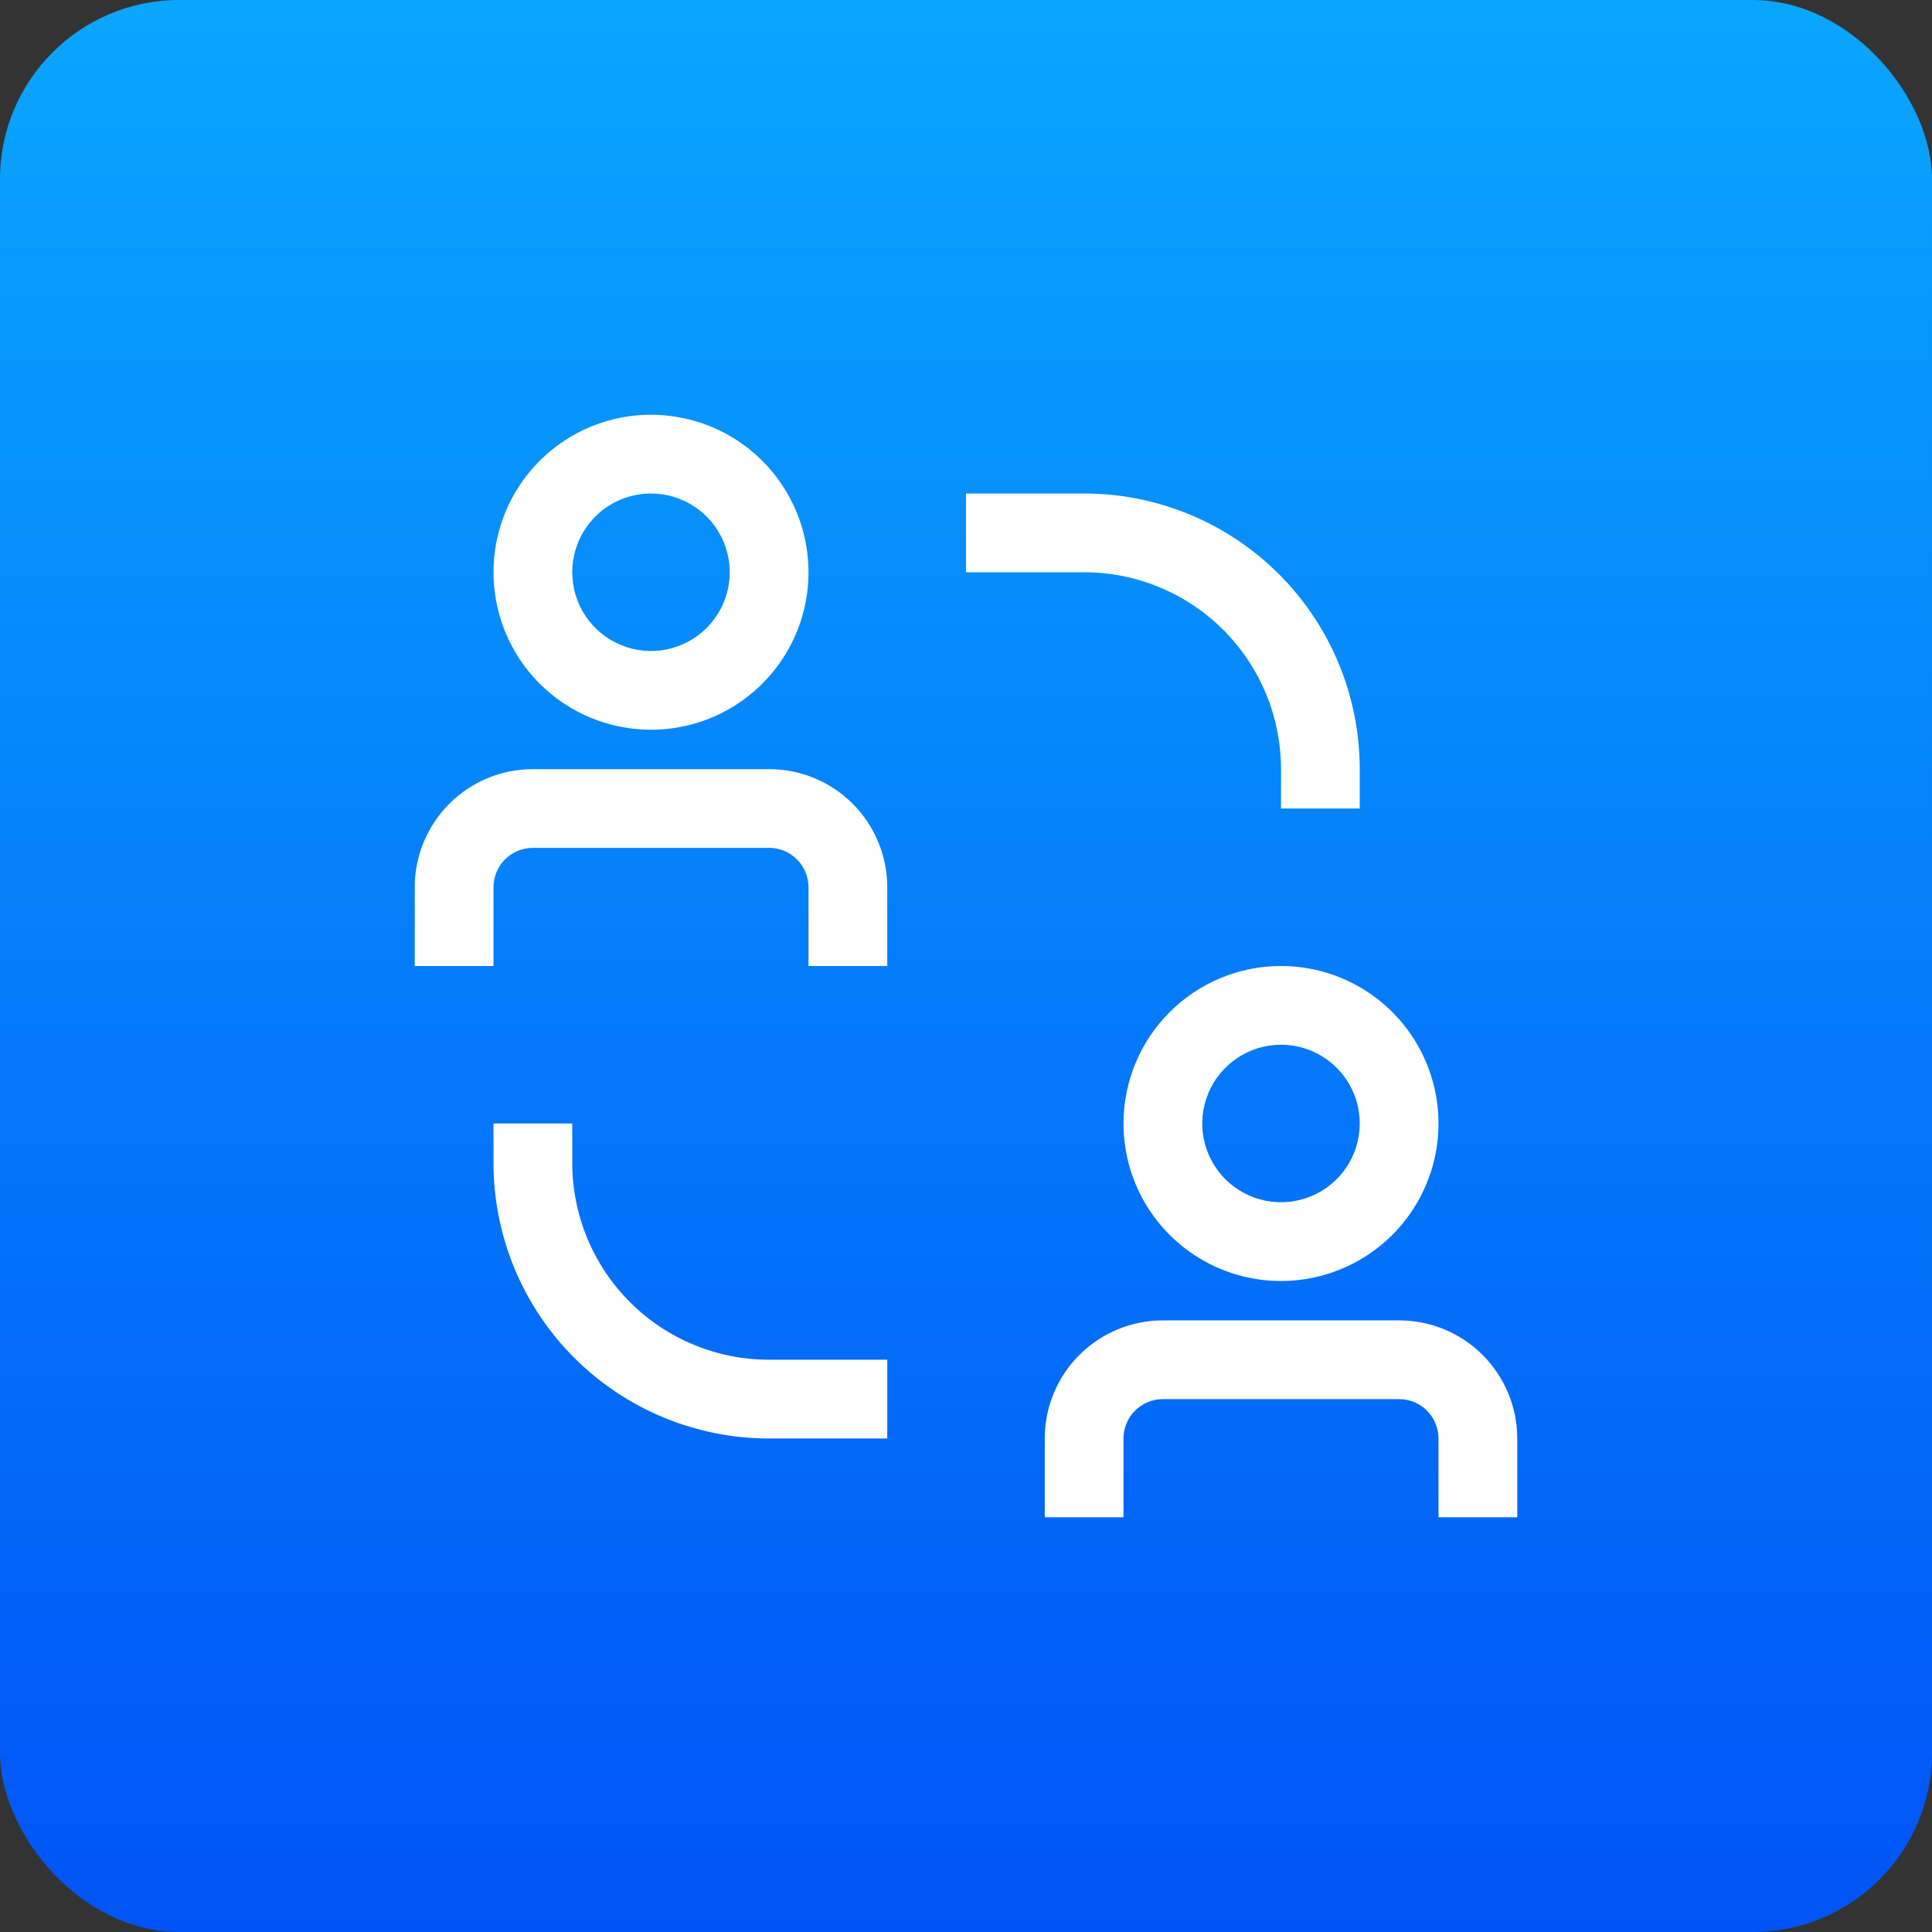
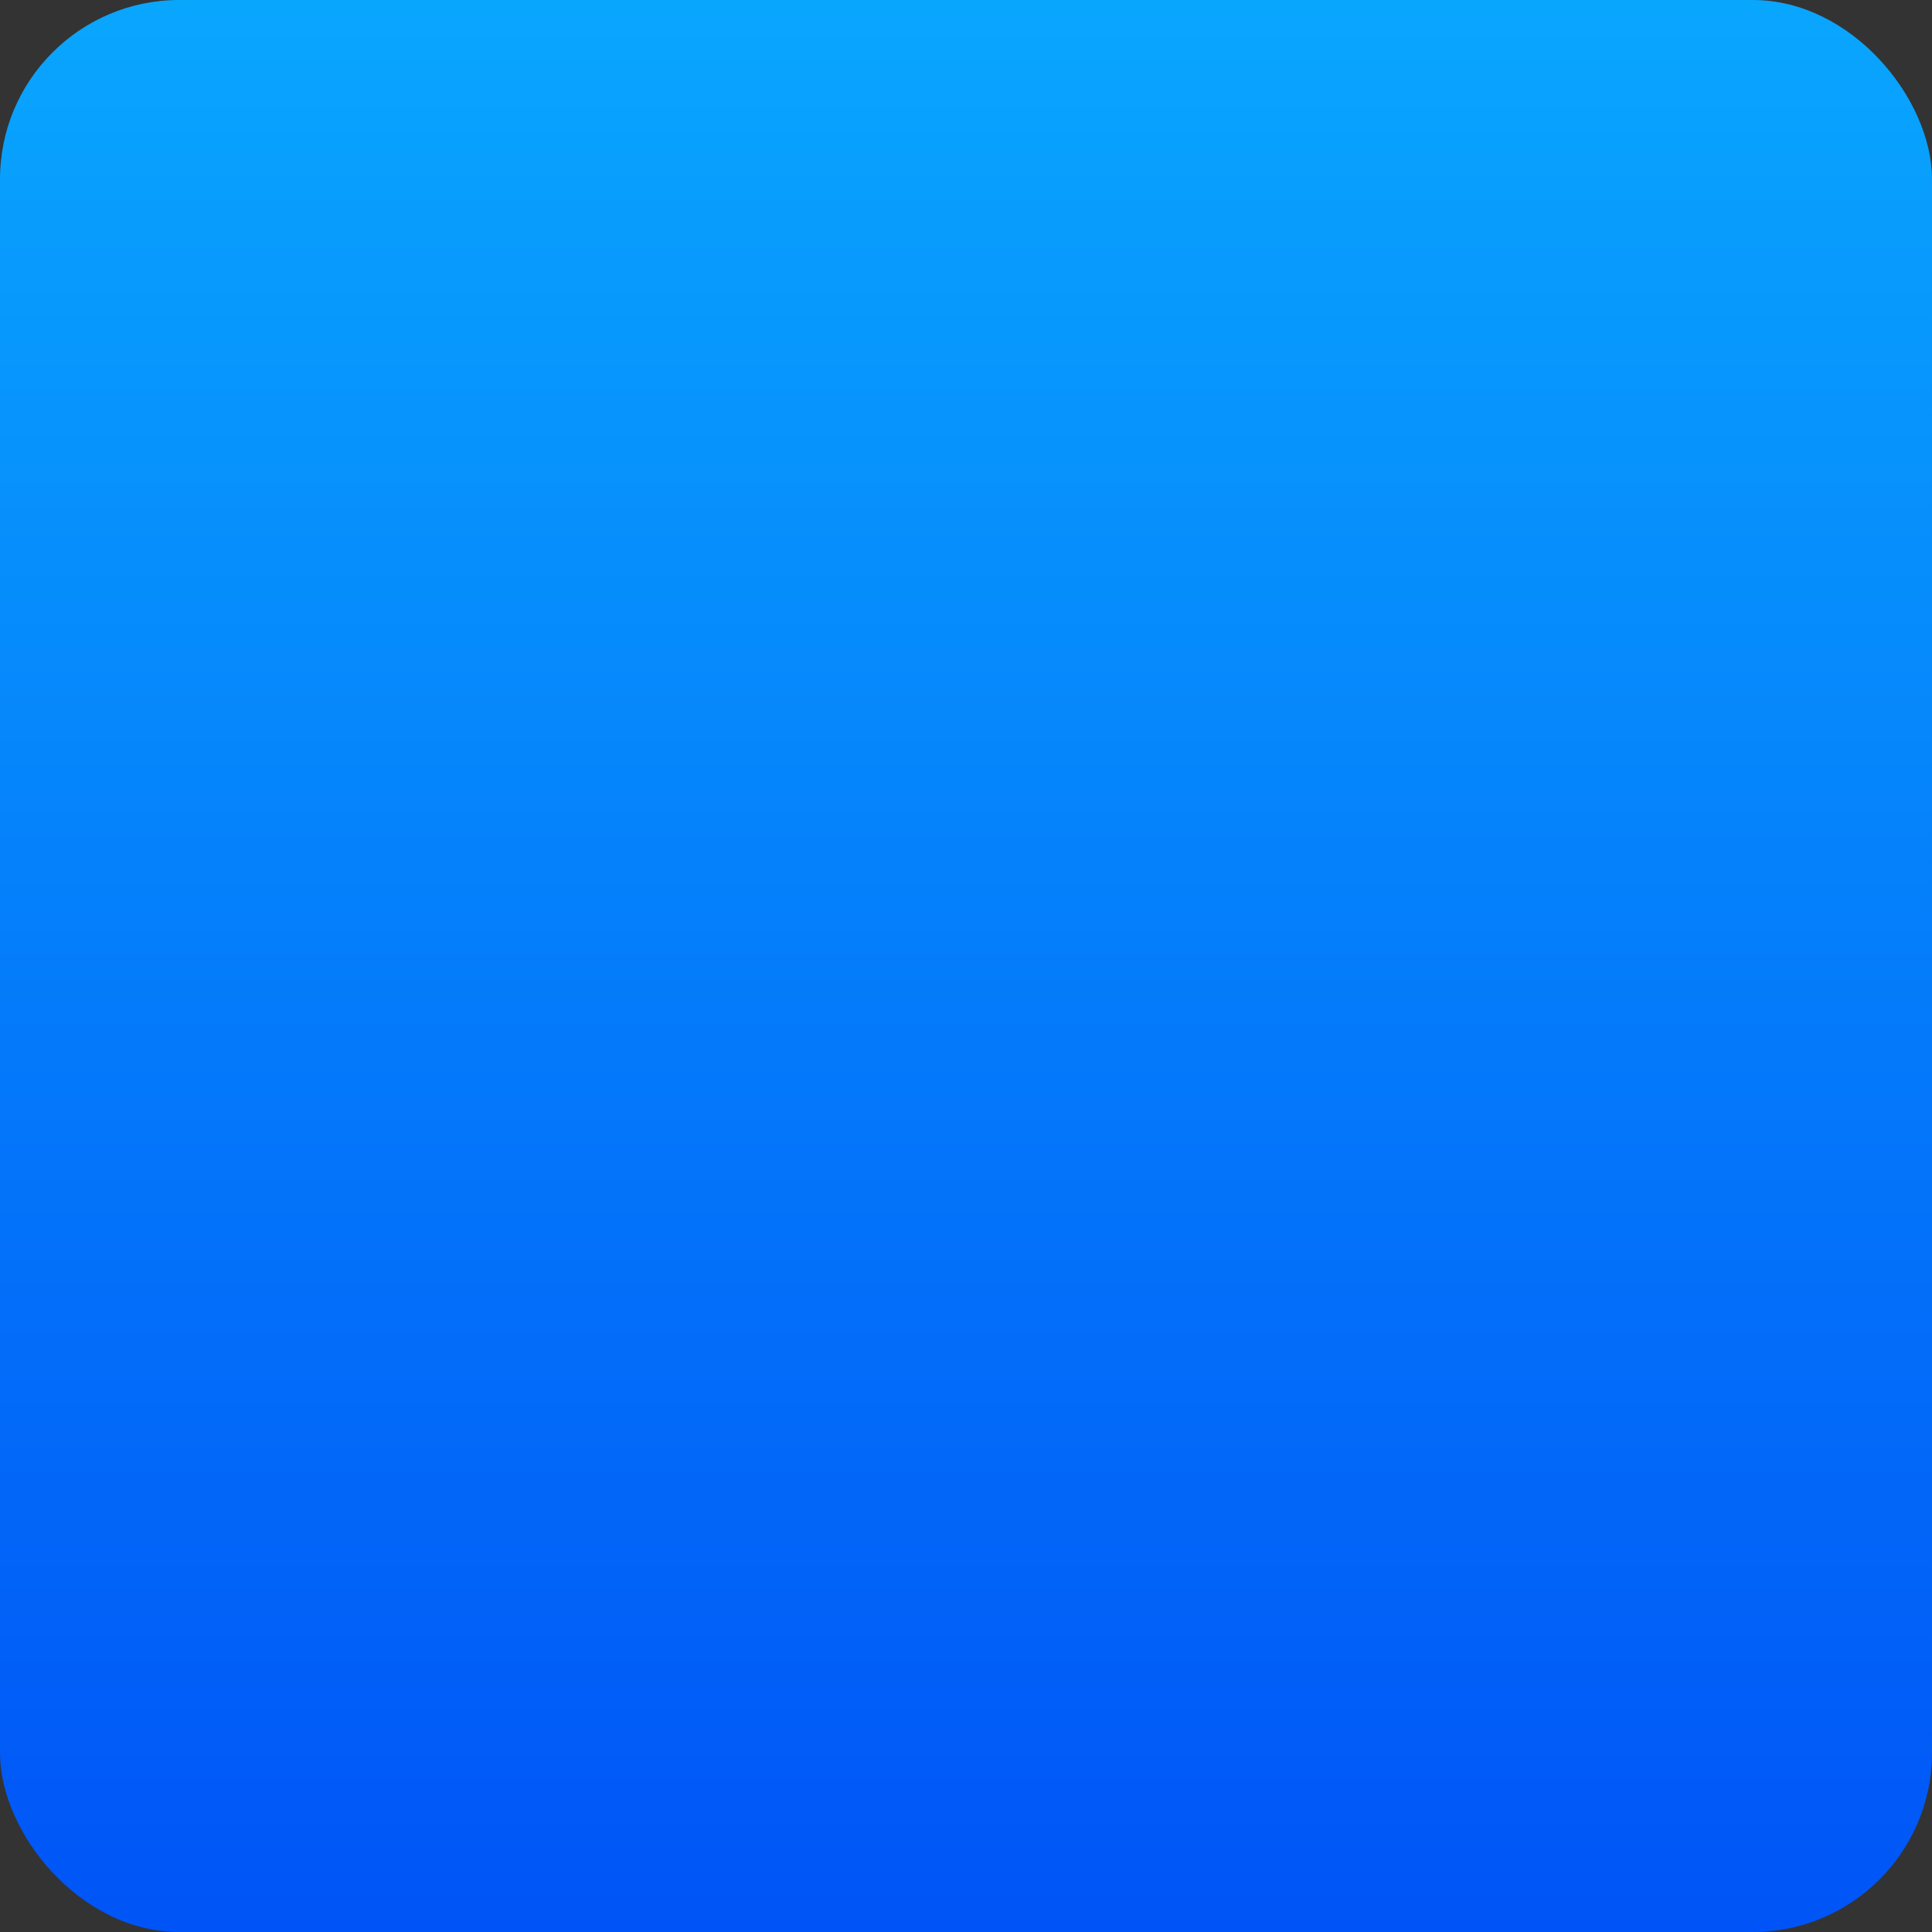
<svg xmlns="http://www.w3.org/2000/svg" width="69" height="69" viewBox="0 0 69 69" fill="none">
  <rect x="0" y="0" width="69" height="69" fill="#333333" stroke="none" />
  <rect width="69" height="69" rx="6.4" fill="url(#paint0_linear_7842_7318)" />
-   <path d="M20.438 41.531V40.125H17.625V41.531C17.625 44.142 18.662 46.646 20.508 48.492C22.354 50.338 24.858 51.375 27.469 51.375H31.688V48.562H27.469C25.604 48.562 23.816 47.822 22.497 46.503C21.178 45.184 20.438 43.396 20.438 41.531ZM45.75 27.469V28.875H48.562V27.469C48.562 24.858 47.525 22.354 45.679 20.508C43.833 18.662 41.33 17.625 38.719 17.625H34.5V20.438H38.719C39.642 20.438 40.556 20.619 41.41 20.973C42.263 21.326 43.038 21.844 43.691 22.497C44.343 23.15 44.861 23.925 45.215 24.778C45.568 25.631 45.75 26.545 45.75 27.469ZM27.469 27.469H19.031C17.912 27.469 16.839 27.913 16.048 28.704C15.257 29.496 14.812 30.569 14.812 31.688V34.5H17.625V31.688C17.625 31.314 17.773 30.957 18.037 30.693C18.301 30.429 18.658 30.281 19.031 30.281H27.469C27.842 30.281 28.199 30.429 28.463 30.693C28.727 30.957 28.875 31.314 28.875 31.688V34.5H31.688V31.688C31.688 30.569 31.243 29.496 30.452 28.704C29.661 27.913 28.588 27.469 27.469 27.469ZM23.25 26.062C24.363 26.062 25.45 25.733 26.375 25.114C27.3 24.496 28.021 23.618 28.447 22.59C28.873 21.562 28.984 20.431 28.767 19.34C28.55 18.249 28.014 17.247 27.227 16.46C26.441 15.673 25.439 15.138 24.347 14.921C23.256 14.704 22.125 14.815 21.097 15.241C20.07 15.666 19.191 16.387 18.573 17.312C17.955 18.237 17.625 19.325 17.625 20.438C17.625 21.929 18.218 23.36 19.273 24.415C20.327 25.47 21.758 26.062 23.25 26.062ZM23.25 17.625C23.806 17.625 24.35 17.79 24.812 18.099C25.275 18.408 25.636 18.847 25.848 19.361C26.061 19.875 26.117 20.441 26.009 20.986C25.9 21.532 25.632 22.033 25.239 22.426C24.845 22.82 24.344 23.087 23.799 23.196C23.253 23.305 22.688 23.249 22.174 23.036C21.66 22.823 21.221 22.463 20.912 22C20.602 21.538 20.438 20.994 20.438 20.438C20.438 19.692 20.734 18.976 21.261 18.449C21.789 17.921 22.504 17.625 23.25 17.625ZM49.969 47.156H41.531C40.412 47.156 39.339 47.601 38.548 48.392C37.757 49.183 37.312 50.256 37.312 51.375V54.188H40.125V51.375C40.125 51.002 40.273 50.644 40.537 50.381C40.801 50.117 41.158 49.969 41.531 49.969H49.969C50.342 49.969 50.699 50.117 50.963 50.381C51.227 50.644 51.375 51.002 51.375 51.375V54.188H54.188V51.375C54.188 50.256 53.743 49.183 52.952 48.392C52.161 47.601 51.088 47.156 49.969 47.156ZM40.125 40.125C40.125 41.237 40.455 42.325 41.073 43.25C41.691 44.175 42.57 44.896 43.597 45.322C44.625 45.748 45.756 45.859 46.847 45.642C47.938 45.425 48.941 44.889 49.727 44.102C50.514 43.316 51.05 42.313 51.267 41.222C51.484 40.131 51.373 39 50.947 37.972C50.521 36.945 49.8 36.066 48.875 35.448C47.95 34.83 46.862 34.5 45.75 34.5C44.258 34.5 42.827 35.093 41.773 36.148C40.718 37.202 40.125 38.633 40.125 40.125ZM48.562 40.125C48.562 40.681 48.398 41.225 48.089 41.688C47.779 42.15 47.34 42.511 46.826 42.723C46.312 42.936 45.747 42.992 45.201 42.883C44.656 42.775 44.155 42.507 43.761 42.114C43.368 41.72 43.1 41.219 42.992 40.674C42.883 40.128 42.939 39.563 43.152 39.049C43.364 38.535 43.725 38.096 44.188 37.786C44.65 37.477 45.194 37.312 45.75 37.312C46.496 37.312 47.211 37.609 47.739 38.136C48.266 38.664 48.562 39.379 48.562 40.125Z" fill="white" />
  <defs>
    <linearGradient id="paint0_linear_7842_7318" x1="34.5" y1="0" x2="34.5" y2="69" gradientUnits="userSpaceOnUse">
      <stop stop-color="#09A6FE" />
      <stop offset="1" stop-color="#0054F7" />
    </linearGradient>
  </defs>
</svg>